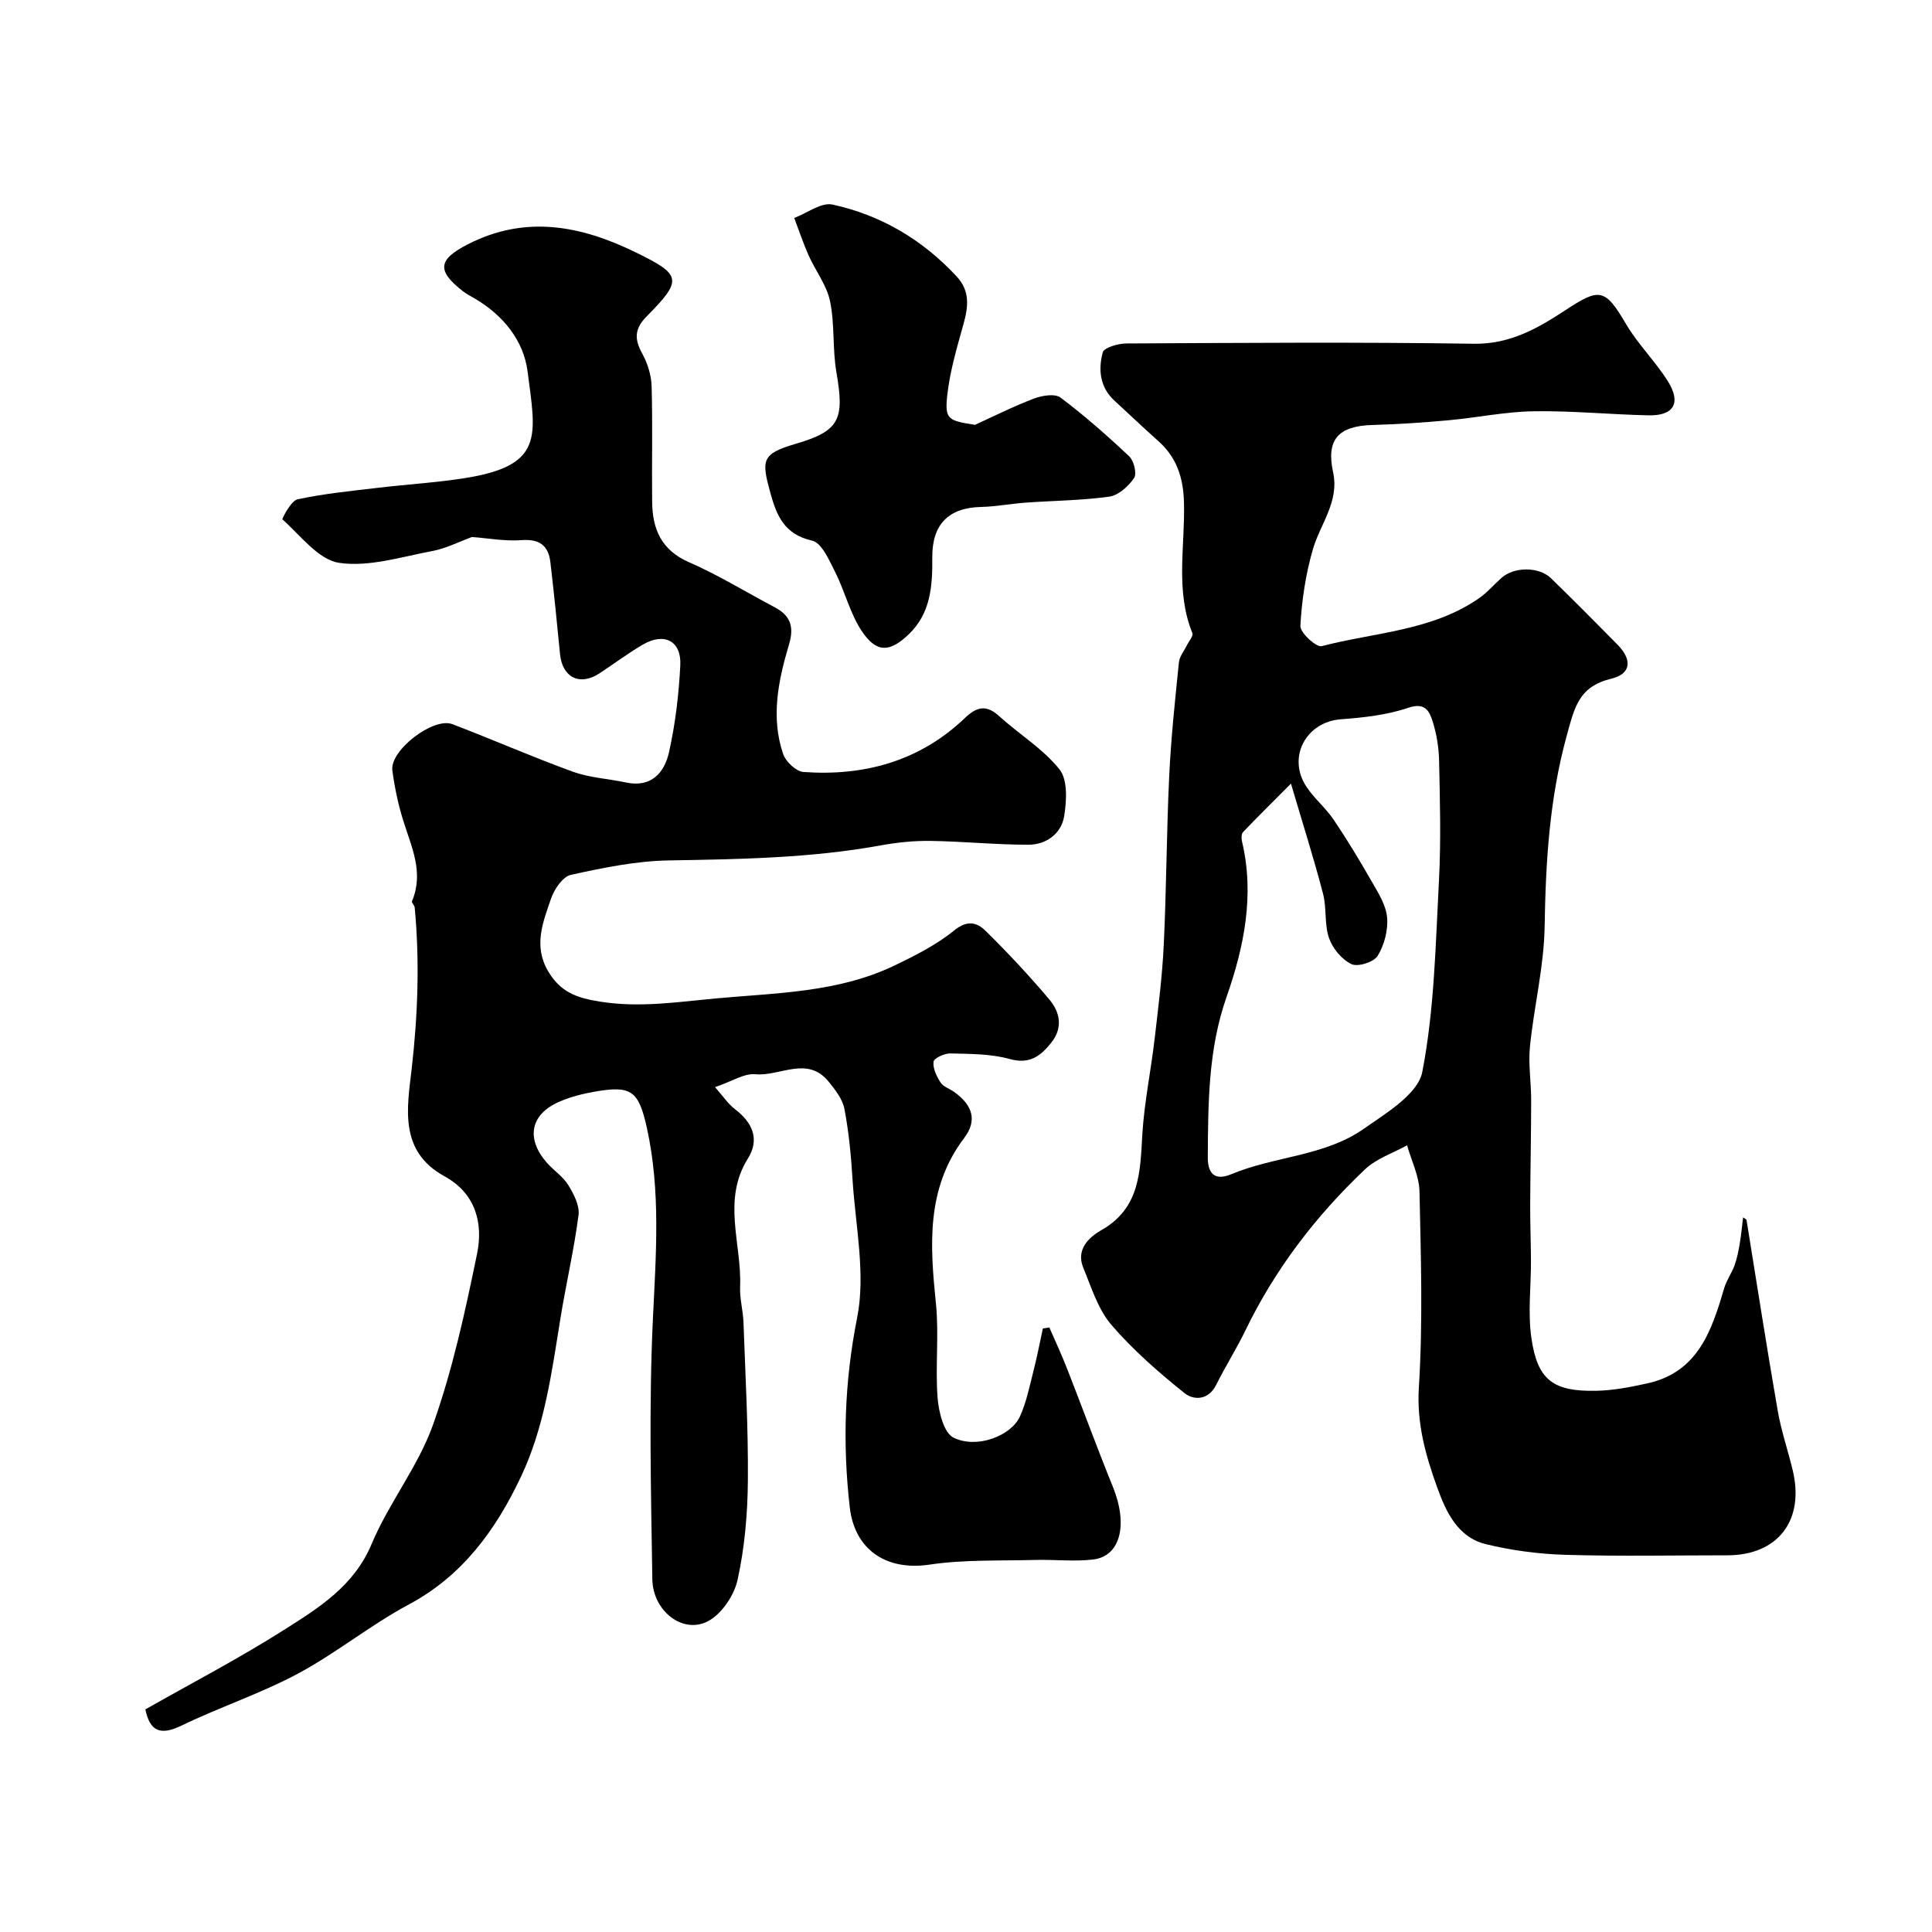
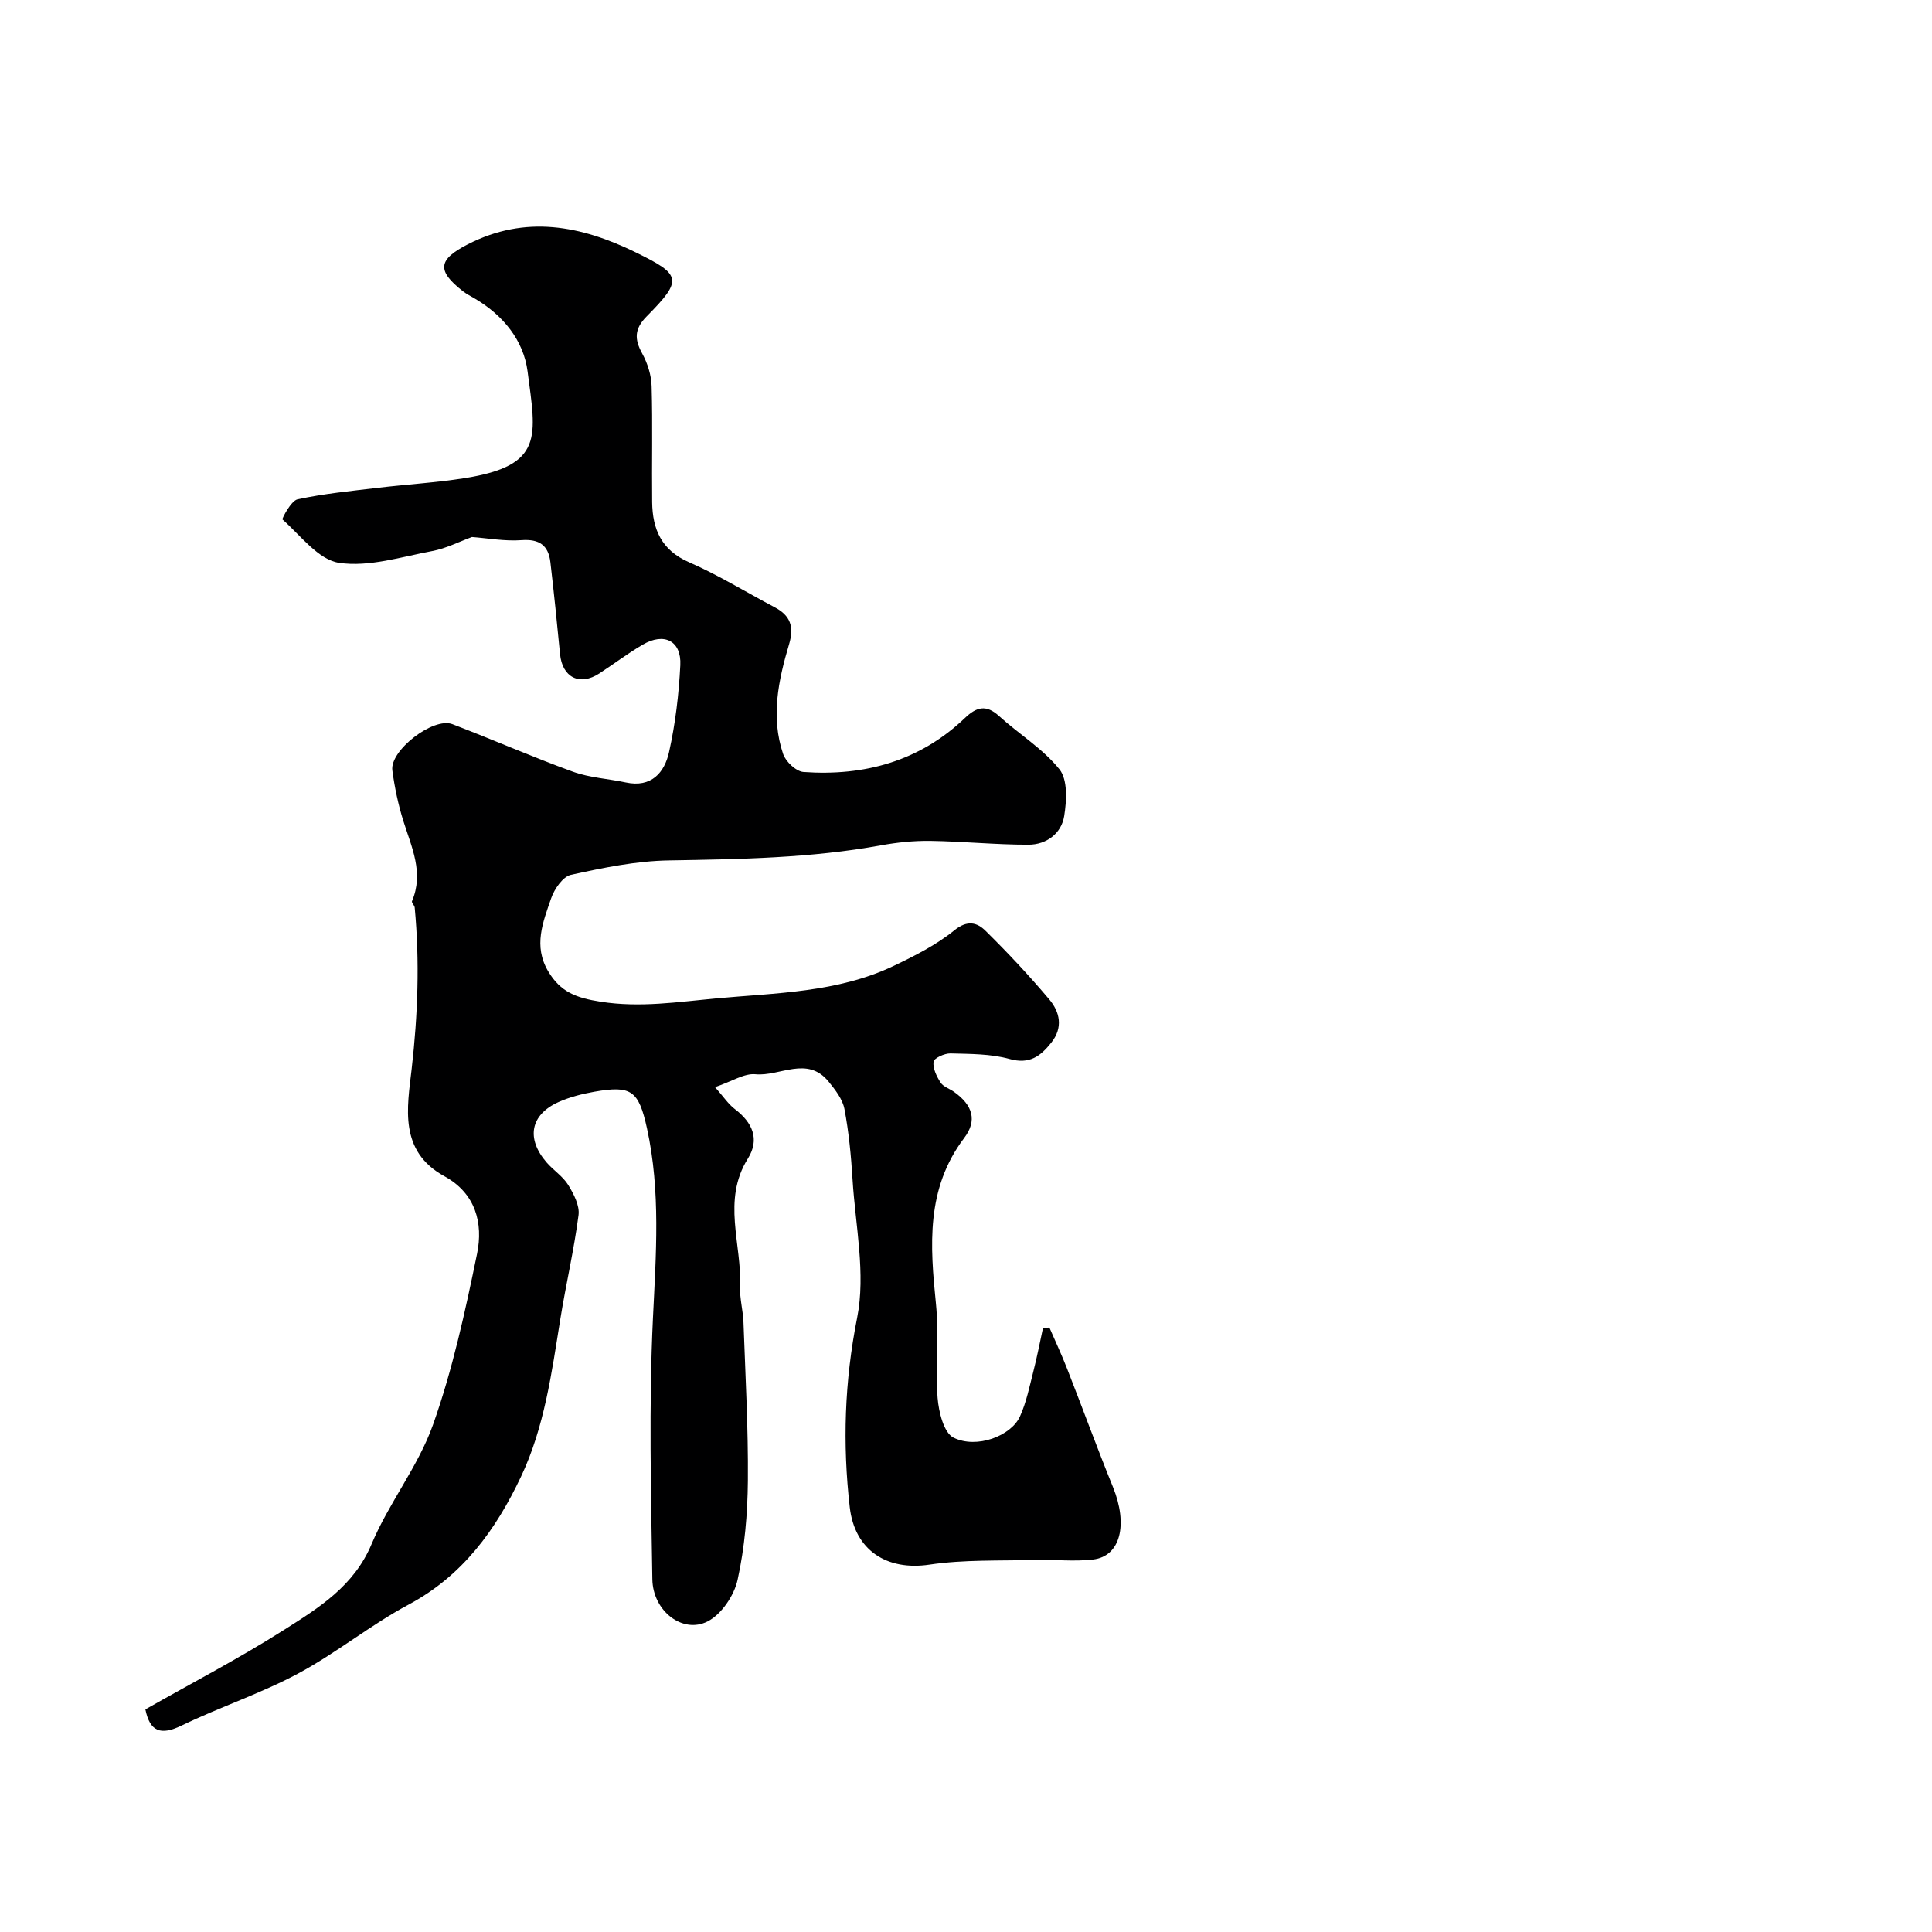
<svg xmlns="http://www.w3.org/2000/svg" enable-background="new 0 0 400 400" viewBox="0 0 400 400">
  <g fill="#000001">
    <path d="m97.72 111.18c-2.71.99-5.37 2.37-8.19 2.9-6.42 1.2-13.11 3.36-19.3 2.45-4.31-.63-8-5.67-11.75-8.99-.14-.13 1.78-3.87 3.12-4.16 5.42-1.17 10.98-1.71 16.51-2.37 6.02-.72 12.09-1.07 18.07-2.01 16.53-2.61 14.79-8.67 13.05-22.09-.83-6.43-5.05-11.63-10.88-15.07-.84-.5-1.73-.94-2.5-1.54-5.47-4.26-5.18-6.55 1.01-9.72 11.94-6.12 23.42-3.88 34.78 1.68 9.47 4.63 9.75 5.66 2.25 13.24-2.56 2.58-2.57 4.71-.93 7.69 1.11 2.02 1.89 4.49 1.95 6.78.23 7.99.02 16 .11 23.99.07 5.61 1.91 9.95 7.65 12.45 6.1 2.66 11.81 6.2 17.71 9.31 3.27 1.72 4.08 4.03 2.98 7.7-2.21 7.42-3.82 15.05-1.22 22.69.54 1.59 2.69 3.61 4.21 3.72 12.62.9 24.07-2.24 33.43-11.18 2.39-2.28 4.37-2.85 7.05-.41 4.13 3.75 9.1 6.77 12.52 11.04 1.73 2.16 1.49 6.5.98 9.67-.58 3.64-3.7 5.93-7.38 5.94-6.77.01-13.53-.69-20.3-.79-3.42-.05-6.89.31-10.26.92-14.53 2.65-29.19 2.87-43.9 3.12-6.78.11-13.6 1.52-20.27 2.98-1.69.37-3.46 2.96-4.12 4.89-1.67 4.88-3.74 9.84-.59 15.11 2.55 4.28 5.8 5.49 10.88 6.28 8.13 1.27 15.97.04 23.74-.68 12.42-1.15 25.25-1.19 36.89-6.74 4.38-2.09 8.84-4.34 12.57-7.37 2.7-2.19 4.71-1.62 6.45.1 4.59 4.52 9.01 9.24 13.17 14.17 2.23 2.63 2.95 5.86.43 9.01-2.23 2.79-4.48 4.51-8.62 3.36-3.89-1.08-8.14-1.04-12.24-1.15-1.22-.03-3.4.97-3.5 1.72-.18 1.37.64 3.04 1.46 4.31.57.88 1.86 1.26 2.79 1.93 3.86 2.75 4.84 5.92 2.1 9.54-7.96 10.52-7.07 22.29-5.85 34.36.65 6.43-.16 13.01.34 19.47.23 2.91 1.29 7.23 3.3 8.22 4.81 2.38 11.94-.36 13.76-4.41 1.32-2.92 1.96-6.15 2.76-9.28.76-2.95 1.33-5.95 1.98-8.92.45-.07.89-.13 1.34-.2 1.23 2.84 2.55 5.65 3.67 8.53 3.2 8.17 6.21 16.41 9.51 24.54 3.13 7.74 1.56 14.3-4.13 14.97-3.94.46-7.99-.02-11.99.09-7.3.2-14.7-.1-21.89.97-8.85 1.32-15.49-3-16.5-11.9-1.5-13.16-1.09-26.02 1.53-39.21 1.81-9.12-.36-19.07-.95-28.63-.3-4.89-.77-9.81-1.68-14.61-.39-2.03-1.91-3.97-3.28-5.66-4.43-5.43-10.09-1.03-15.15-1.52-2.31-.22-4.81 1.46-8.36 2.67 1.76 1.99 2.74 3.51 4.1 4.54 3.65 2.77 5.21 6.24 2.7 10.25-5.41 8.64-1.23 17.71-1.61 26.56-.1 2.43.61 4.88.7 7.34.39 10.93 1 21.87.91 32.8-.06 6.86-.66 13.83-2.13 20.51-.71 3.25-3.35 7.16-6.21 8.62-5.16 2.63-11.34-2.15-11.44-8.74-.28-17.99-.73-36.02.12-53.98.63-13.22 1.63-26.32-1.23-39.37-1.73-7.87-3.26-8.92-10.9-7.58-2.53.45-5.11 1.1-7.44 2.15-5.81 2.62-6.72 7.54-2.45 12.48 1.41 1.63 3.37 2.88 4.48 4.67 1.14 1.85 2.39 4.26 2.14 6.23-.94 7.24-2.62 14.38-3.78 21.59-1.79 11.11-3.28 22.32-8.14 32.59-5.19 10.96-12.04 20.48-23.25 26.47-7.93 4.24-15.01 10.06-22.93 14.3-7.73 4.13-16.17 6.92-24.09 10.75-4.35 2.11-6.55 1.24-7.49-3.35 9.61-5.46 19.45-10.58 28.77-16.5 7.17-4.55 14.42-9.03 18.07-17.74 3.57-8.51 9.64-16.05 12.71-24.69 4.06-11.44 6.67-23.47 9.12-35.4 1.3-6.33-.29-12.51-6.75-16.05-9.49-5.19-7.71-14.22-6.79-22.21 1.28-11.18 1.68-22.25.63-33.42-.04-.46-.69-1.02-.56-1.32 2.5-5.9-.09-11.18-1.8-16.64-1.06-3.39-1.8-6.92-2.27-10.45-.54-4.12 8.48-11.07 12.43-9.56 8.36 3.19 16.56 6.8 24.97 9.85 3.46 1.25 7.3 1.44 10.94 2.22 5.29 1.13 8.01-2.04 8.95-6.3 1.31-5.88 2.03-11.96 2.33-17.98.25-5.04-3.34-6.85-7.78-4.25-3.09 1.81-5.97 3.98-8.97 5.95-4.07 2.66-7.68.85-8.15-3.99-.61-6.35-1.26-12.7-2-19.04-.41-3.48-2.28-4.83-5.98-4.56-3.45.26-7.01-.41-10.25-.65z" />
-     <path d="m361.59 252.52c2.14 13.21 4.19 26.43 6.48 39.62.72 4.15 2.12 8.18 3.1 12.29 2.48 10.37-3.09 17.57-13.54 17.58-11.16 0-22.34.23-33.49-.1-5.53-.16-11.15-.9-16.52-2.21-5.83-1.43-8.24-6.69-10.07-11.76-2.4-6.64-4.26-13.23-3.79-20.72.85-13.47.42-27.03.13-40.54-.07-3.2-1.67-6.37-2.57-9.56-2.93 1.63-6.35 2.74-8.71 4.98-10.2 9.66-18.64 20.69-24.79 33.41-1.85 3.82-4.14 7.42-6.03 11.22-1.61 3.25-4.7 3.19-6.55 1.7-5.39-4.33-10.69-8.94-15.17-14.17-2.76-3.23-4.11-7.73-5.79-11.79-1.55-3.75 1.13-6.29 3.75-7.78 8.03-4.57 8.02-12.1 8.48-19.85.4-6.6 1.77-13.13 2.54-19.72.76-6.52 1.59-13.05 1.9-19.6.55-11.59.57-23.2 1.12-34.79.37-7.88 1.21-15.74 2.01-23.59.13-1.26 1.12-2.42 1.7-3.63.4-.82 1.32-1.86 1.09-2.43-3.58-8.83-1.49-18.03-1.74-27.04-.14-5.15-1.49-9.31-5.31-12.72-3.08-2.75-6.08-5.6-9.12-8.4-3.01-2.78-3.33-6.45-2.39-9.95.27-1.02 3.21-1.86 4.93-1.86 23.99-.12 47.99-.31 71.98.06 7.4.11 13.21-3.23 18.74-6.86 7.17-4.71 8.28-4.74 12.68 2.76 2.46 4.2 6.07 7.71 8.66 11.84 2.84 4.53 1.25 7.2-4 7.08-7.94-.17-15.87-.97-23.8-.84-5.87.09-11.72 1.33-17.59 1.86-5.25.48-10.52.83-15.79.98-7.06.21-9.58 3.04-8.12 9.76 1.33 6.11-2.64 10.68-4.18 15.97-1.49 5.12-2.3 10.53-2.59 15.86-.08 1.4 3.3 4.49 4.4 4.2 10.93-2.85 22.7-3.14 32.44-9.82 1.76-1.2 3.19-2.87 4.79-4.31 2.59-2.33 7.75-2.37 10.27.08 4.65 4.53 9.24 9.14 13.79 13.77 3 3.05 2.83 6-1.24 6.99-6.77 1.64-7.64 5.76-9.31 11.84-3.59 13.1-4.35 26.14-4.57 39.52-.14 8.28-2.2 16.52-3.04 24.82-.37 3.66.26 7.41.25 11.12 0 7.19-.17 14.38-.2 21.57-.02 3.87.14 7.74.16 11.61.02 5.36-.67 10.81.09 16.06 1.25 8.68 4.48 11.09 13.38 10.92 3.56-.07 7.15-.77 10.64-1.54 10.53-2.33 13.32-10.98 15.92-19.78.48-1.61 1.53-3.04 2.11-4.63.52-1.44.82-2.97 1.08-4.48.31-1.81.47-3.65.7-5.47.24.13.47.3.7.47zm-94.31-90.28c-4.02 4.04-7.02 6.99-9.93 10.05-.35.37-.35 1.3-.21 1.9 2.64 11.13.44 21.83-3.21 32.26-3.78 10.79-3.8 21.92-3.87 33.08-.02 3 1.06 5.17 4.91 3.56 8.91-3.72 19.21-3.69 27.32-9.34 4.68-3.27 11.29-7.23 12.18-11.82 2.52-13 2.75-26.48 3.46-39.8.43-8.19.19-16.42.02-24.63-.06-2.74-.52-5.57-1.35-8.18-.67-2.1-1.56-3.96-5.03-2.78-4.42 1.5-9.26 2.03-13.97 2.38-7.17.54-11.14 7.82-7.15 13.92 1.61 2.45 3.99 4.4 5.64 6.83 2.79 4.13 5.38 8.41 7.86 12.75 1.36 2.37 3 4.92 3.23 7.5.24 2.63-.57 5.72-1.95 7.98-.79 1.29-4.11 2.35-5.43 1.71-1.99-.95-3.9-3.25-4.64-5.39-.99-2.86-.46-6.22-1.24-9.19-1.85-7.12-4.09-14.14-6.64-22.79z" />
-     <path d="m201.85 87.96c4.07-1.85 8.08-3.88 12.25-5.45 1.67-.63 4.32-1.06 5.48-.19 4.98 3.75 9.69 7.89 14.22 12.17.97.92 1.61 3.58 1 4.48-1.16 1.7-3.22 3.58-5.12 3.85-5.7.8-11.51.83-17.27 1.24-3.11.22-6.2.83-9.3.9-6.67.15-10.15 3.56-10.09 10.45.05 5.84-.3 11.54-4.86 15.9-3.95 3.79-6.68 3.91-9.72-.62-2.45-3.65-3.49-8.22-5.51-12.21-1.24-2.45-2.79-6.1-4.8-6.55-5.77-1.29-7.36-5.22-8.65-9.94-1.83-6.7-1.86-8.01 5.22-10.09 9.18-2.69 10.16-5.05 8.47-14.83-.84-4.84-.32-9.92-1.32-14.71-.69-3.33-3.01-6.29-4.44-9.49-1.12-2.52-1.99-5.16-2.97-7.74 2.65-1 5.58-3.28 7.91-2.78 10.04 2.18 18.65 7.28 25.71 14.88 2.82 3.03 2.42 6.29 1.41 9.9-1.35 4.84-2.8 9.73-3.35 14.7-.54 4.99.14 5.25 5.73 6.13z" />
  </g>
</svg>